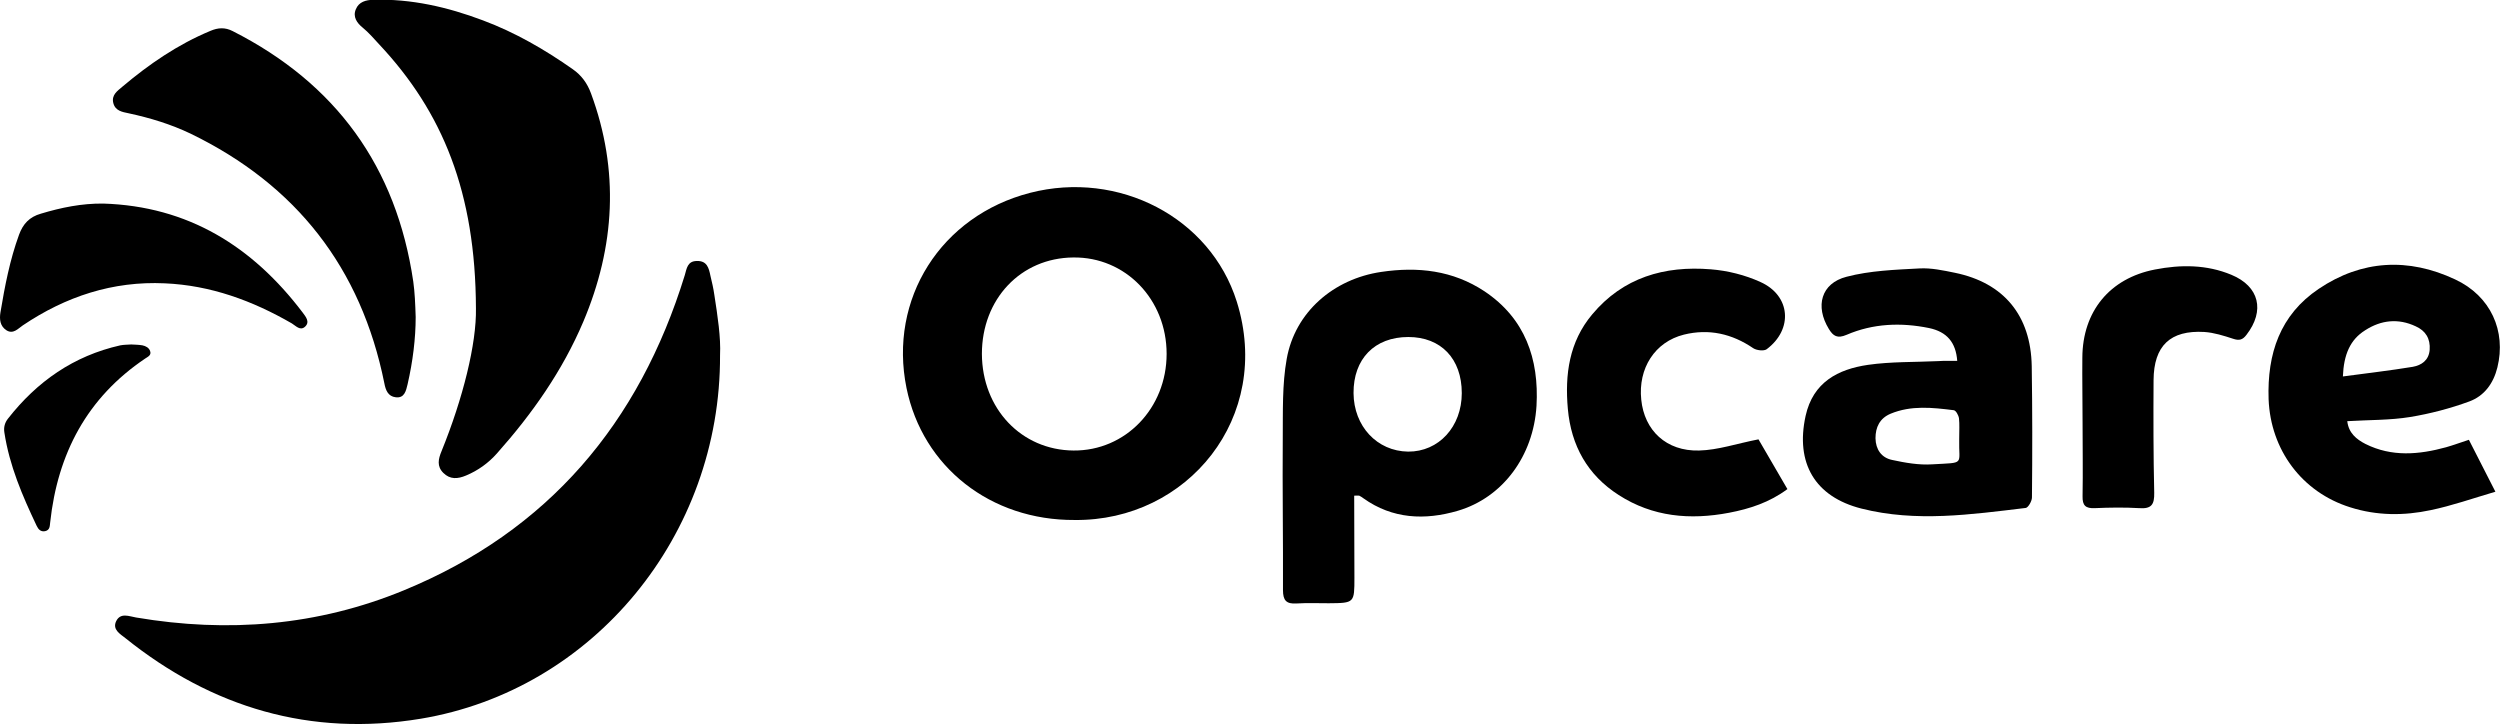
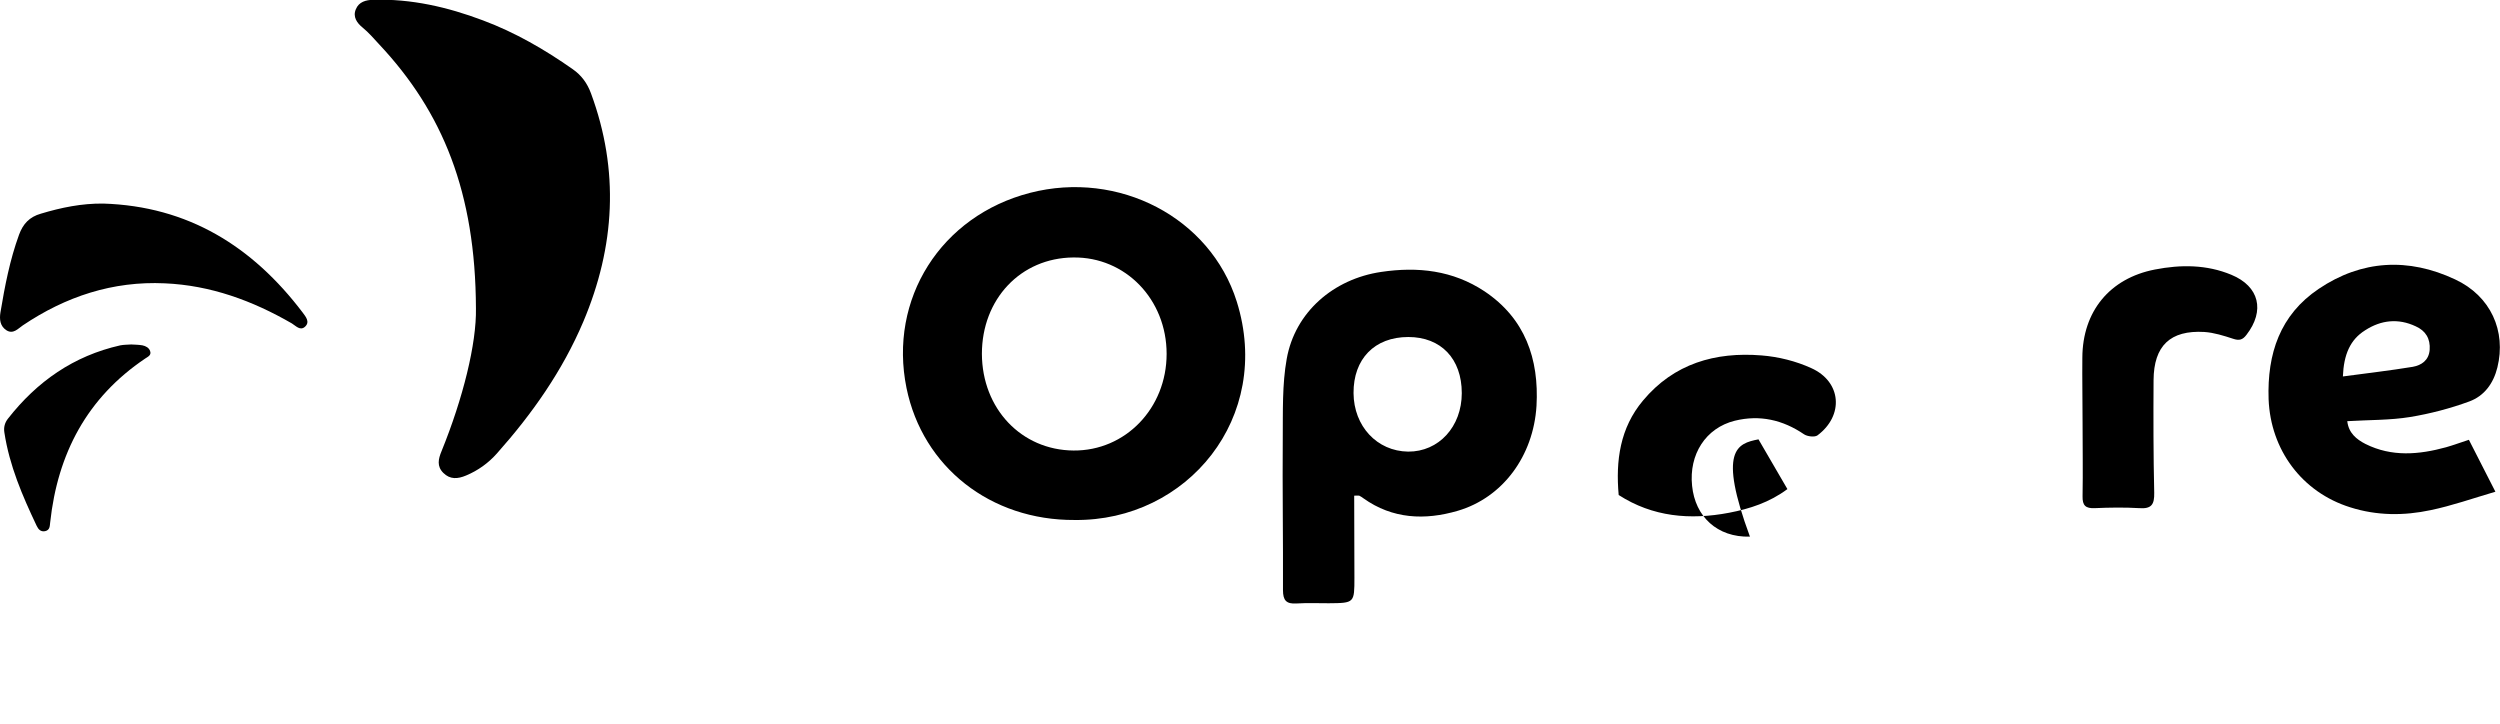
<svg xmlns="http://www.w3.org/2000/svg" version="1.1" id="Layer_1" x="0px" y="0px" viewBox="0 0 1140.9 330.4" style="enable-background:new 0 0 1140.9 330.4;" xml:space="preserve">
  <g>
    <g>
-       <path d="M328.6,162.1c0.3,82.2-57.8,152.8-136.6,165.9c-50.2,8.3-95.2-5-134.8-36.8c-2.4-1.9-6-3.9-4.2-7.7c2-4.1,6-2.2,9.1-1.7    c41.9,7.1,82.9,3.8,122.2-12.4c65.9-27.1,107.4-76.3,128.2-143.8c0.9-3.1,1.2-6.5,5.6-6.5c4.6-0.1,5.4,3.3,6.1,6.7    c0.7,2.9,1.4,5.9,1.8,8.8C327.5,144.3,329,154,328.6,162.1z" />
      <path d="M217.2,140.7c-0.2-52.9-15.1-89.5-44.2-120.5c-2.4-2.6-4.7-5.3-7.5-7.6c-2.6-2.1-4.6-4.9-3.1-8.4c1.4-3.4,4.6-4.2,7.9-4.3    c17.4-0.5,33.9,3.3,50.1,9.4c14.7,5.5,28.2,13.3,41,22.3c4,2.8,6.6,6.4,8.3,11c13,35.2,11,69.9-3.5,104.2    c-9.5,22.4-23.3,42-39.4,60.1c-3.9,4.4-8.6,7.8-14.1,10.1c-3.8,1.6-7.3,1.9-10.4-1.2c-3-3-2.3-6.3-0.8-9.9    C211.3,181.8,217.5,156.8,217.2,140.7z" />
-       <path d="M189.7,144.7c0,9.7-1.3,20.3-3.7,30.7c-0.7,2.9-1.4,6.4-5.4,5.9c-3.5-0.4-4.6-3.2-5.2-6.4C164.8,122.3,135.2,84.4,87,61    c-9-4.3-18.5-7.2-28.3-9.3c-2.9-0.6-6.1-1.1-7-4.7c-0.9-3.7,1.9-5.5,4.1-7.4C68,29.3,81.1,20.3,96,14.1c3.5-1.5,6.7-1.7,10.2,0.1    c47.1,23.9,74.7,61.9,82.4,114.3C189.3,133.5,189.5,138.6,189.7,144.7z" />
      <path d="M47.1,92.9c38.7,1.2,68.1,19.5,91,49.7c1.4,1.9,3.5,4.3,1.1,6.5c-2.2,2-4.2-0.4-6-1.5c-18-10.4-37.1-17.4-58-18.3    c-23.7-1.1-45.2,6-64.8,19.2c-2.2,1.5-4.4,4.2-7.5,2.2c-2.9-1.9-3.2-5-2.7-8.1c2-12,4.3-24,8.5-35.5c1.8-4.9,4.7-8.1,10-9.6    C28,94.7,37.3,92.8,47.1,92.9z" />
      <path d="M59.9,157.2c1.7,0.1,3.4,0.1,5.1,0.4c1.5,0.3,3,1.1,3.5,2.6c0.7,1.9-1,2.6-2.2,3.4c-26.6,17.9-40,43.4-43.4,74.8    c-0.2,1.7-0.1,3.5-2.3,4c-2,0.4-3.1-0.8-3.9-2.5C10.2,226.2,4.3,212.5,2,197.4c-0.4-2.4,0.2-4.5,1.6-6.3    c13.3-17,30-28.7,51.3-33.5C56.5,157.3,58.3,157.3,59.9,157.2z" />
    </g>
    <g>
      <path d="M490.4,237.3c-38.3,0.2-69.3-24.1-76.7-60.2c-8.3-40.7,15.7-78.6,56.4-89.1c40.4-10.4,82.2,11.2,94.3,49.6    C581,190.5,541.8,237.9,490.4,237.3z M448.1,161.5c0.1,25,18,43.9,41.8,44.1c23.7,0.2,42.5-19.3,42.5-44.1    c0-24.9-18.8-44.3-42.6-44C465.8,117.7,448.1,136.5,448.1,161.5z" />
      <path d="M618,226.2c0,12.6,0.1,25,0.1,37.4c0,11.6,0,11.6-11.7,11.7c-4.9,0-9.8-0.2-14.7,0.1c-4.7,0.3-6.2-1.4-6.2-6.1    c0.1-23.2-0.3-46.4-0.1-69.5c0.1-12-0.3-24.3,1.8-36c3.8-21.4,21.4-36.5,43.1-39.7c16.8-2.5,32.7-0.7,47.1,8.8    c18.6,12.4,25,30.9,23.8,52.3c-1.4,23-15.5,41.9-35.9,47.9c-15,4.4-29.8,3.8-43.1-5.7c-0.6-0.4-1.2-0.9-1.9-1.2    C619.9,226.1,619.5,226.2,618,226.2z M667.1,179.4c0-15.7-9.5-25.6-24.4-25.6c-15.4,0-25.1,10-25,25.6    c0.1,15.1,10.7,26.5,24.9,26.7C656.6,206.2,667.1,194.7,667.1,179.4z" />
-       <path d="M893.2,164.7c-0.6-8.4-4.7-13.3-12.9-15c-12.8-2.6-25.5-2.1-37.6,3.1c-4.2,1.8-6.1,0.6-8.1-2.7    c-6.3-10.3-3.6-20.8,8.1-23.8c10.7-2.8,22.1-3.2,33.3-3.8c5.3-0.3,10.8,0.9,16.2,2c22.3,4.6,34.6,19.5,35,42.6    c0.3,20,0.3,39.9,0.1,59.9c0,1.7-1.7,4.6-2.8,4.8c-25,3-50.1,6.6-75,0.3c-21.3-5.4-30.2-20.8-25.5-42.3    c3.4-15.4,14.8-21.3,28.5-23.3c10.5-1.5,21.3-1.2,32-1.7C887.3,164.6,890.1,164.7,893.2,164.7z M894.1,200.5c0-4,0.2-6.9-0.1-9.6    c-0.2-1.4-1.4-3.6-2.4-3.7c-9.7-1.2-19.4-2.3-28.8,1.6c-5,2.1-6.9,6.2-6.9,11.2c0.1,5.1,2.7,8.9,7.6,9.9c6,1.3,12.2,2.4,18.3,2    C897.1,211,893.8,212.4,894.1,200.5z" />
      <path d="M1138.8,224.4c-10.5,3.1-19.9,6.4-29.5,8.4c-12.2,2.6-24.6,2.6-36.8-1.3c-22-6.9-36.3-26.2-37.2-49.3    c-0.7-20.8,5.2-38.5,22.9-50.4c19.6-13.2,40.9-14.3,62.2-4.3c16.3,7.6,23.4,23.6,19.3,40.2c-1.8,7.3-6,13-12.8,15.5    c-8.7,3.2-17.9,5.6-27,7.1c-9.2,1.5-18.7,1.3-28.7,1.9c0.6,5.4,4.2,8.3,8.3,10.4c12,6,24.4,4.9,36.8,1.5c3.2-0.9,6.4-2.1,10.4-3.4    C1130.4,208,1134.1,215.2,1138.8,224.4z M1069.2,171.8c11.1-1.5,21.6-2.7,31.9-4.4c3.9-0.7,7.3-2.9,7.7-7.7    c0.4-5.2-1.9-8.8-6.4-10.8c-7.9-3.7-15.7-2.9-23,1.8C1072.5,155,1069.6,161.8,1069.2,171.8z" />
-       <path d="M802.5,200.5c3.8,6.6,8.4,14.5,13.2,22.7c-8.2,6.1-17.2,9-26.6,10.8c-17.8,3.4-34.9,1.9-50.4-8.1    c-14.2-9.1-21.7-22.5-23.2-39.3c-1.4-15.7,0.6-30.6,11.1-43.1c14.1-16.9,33-22.3,54.1-20.6c7.7,0.6,15.7,2.6,22.7,5.8    c13.8,6.2,15,21.6,2.8,30.7c-1.3,0.9-4.6,0.5-6.1-0.5c-9.7-6.6-20.2-9-31.6-6.2c-13.3,3.3-21,15.4-19.5,29.7    c1.4,14,11.4,23.6,26.4,23.2C784,205.4,792.7,202.4,802.5,200.5z" />
+       <path d="M802.5,200.5c3.8,6.6,8.4,14.5,13.2,22.7c-8.2,6.1-17.2,9-26.6,10.8c-17.8,3.4-34.9,1.9-50.4-8.1    c-1.4-15.7,0.6-30.6,11.1-43.1c14.1-16.9,33-22.3,54.1-20.6c7.7,0.6,15.7,2.6,22.7,5.8    c13.8,6.2,15,21.6,2.8,30.7c-1.3,0.9-4.6,0.5-6.1-0.5c-9.7-6.6-20.2-9-31.6-6.2c-13.3,3.3-21,15.4-19.5,29.7    c1.4,14,11.4,23.6,26.4,23.2C784,205.4,792.7,202.4,802.5,200.5z" />
      <path d="M950.4,192.6c0-9.8-0.2-19.6-0.1-29.4c0.1-21.1,12.5-36.2,33.1-40.2c11.8-2.3,23.6-2.3,34.9,2.4    c12.8,5.3,15.4,16.4,6.9,27.4c-1.8,2.4-3.4,2.7-6.1,1.8c-4.3-1.4-8.7-2.8-13.1-3.1c-15.6-0.9-23.1,6.3-23.2,22    c-0.1,17.1-0.1,34.3,0.3,51.4c0.1,5.3-1.2,7.4-6.8,7c-6.7-0.4-13.6-0.3-20.3,0c-4.2,0.2-5.7-1.2-5.6-5.4    C950.6,215.2,950.4,203.9,950.4,192.6z" />
    </g>
  </g>
</svg>